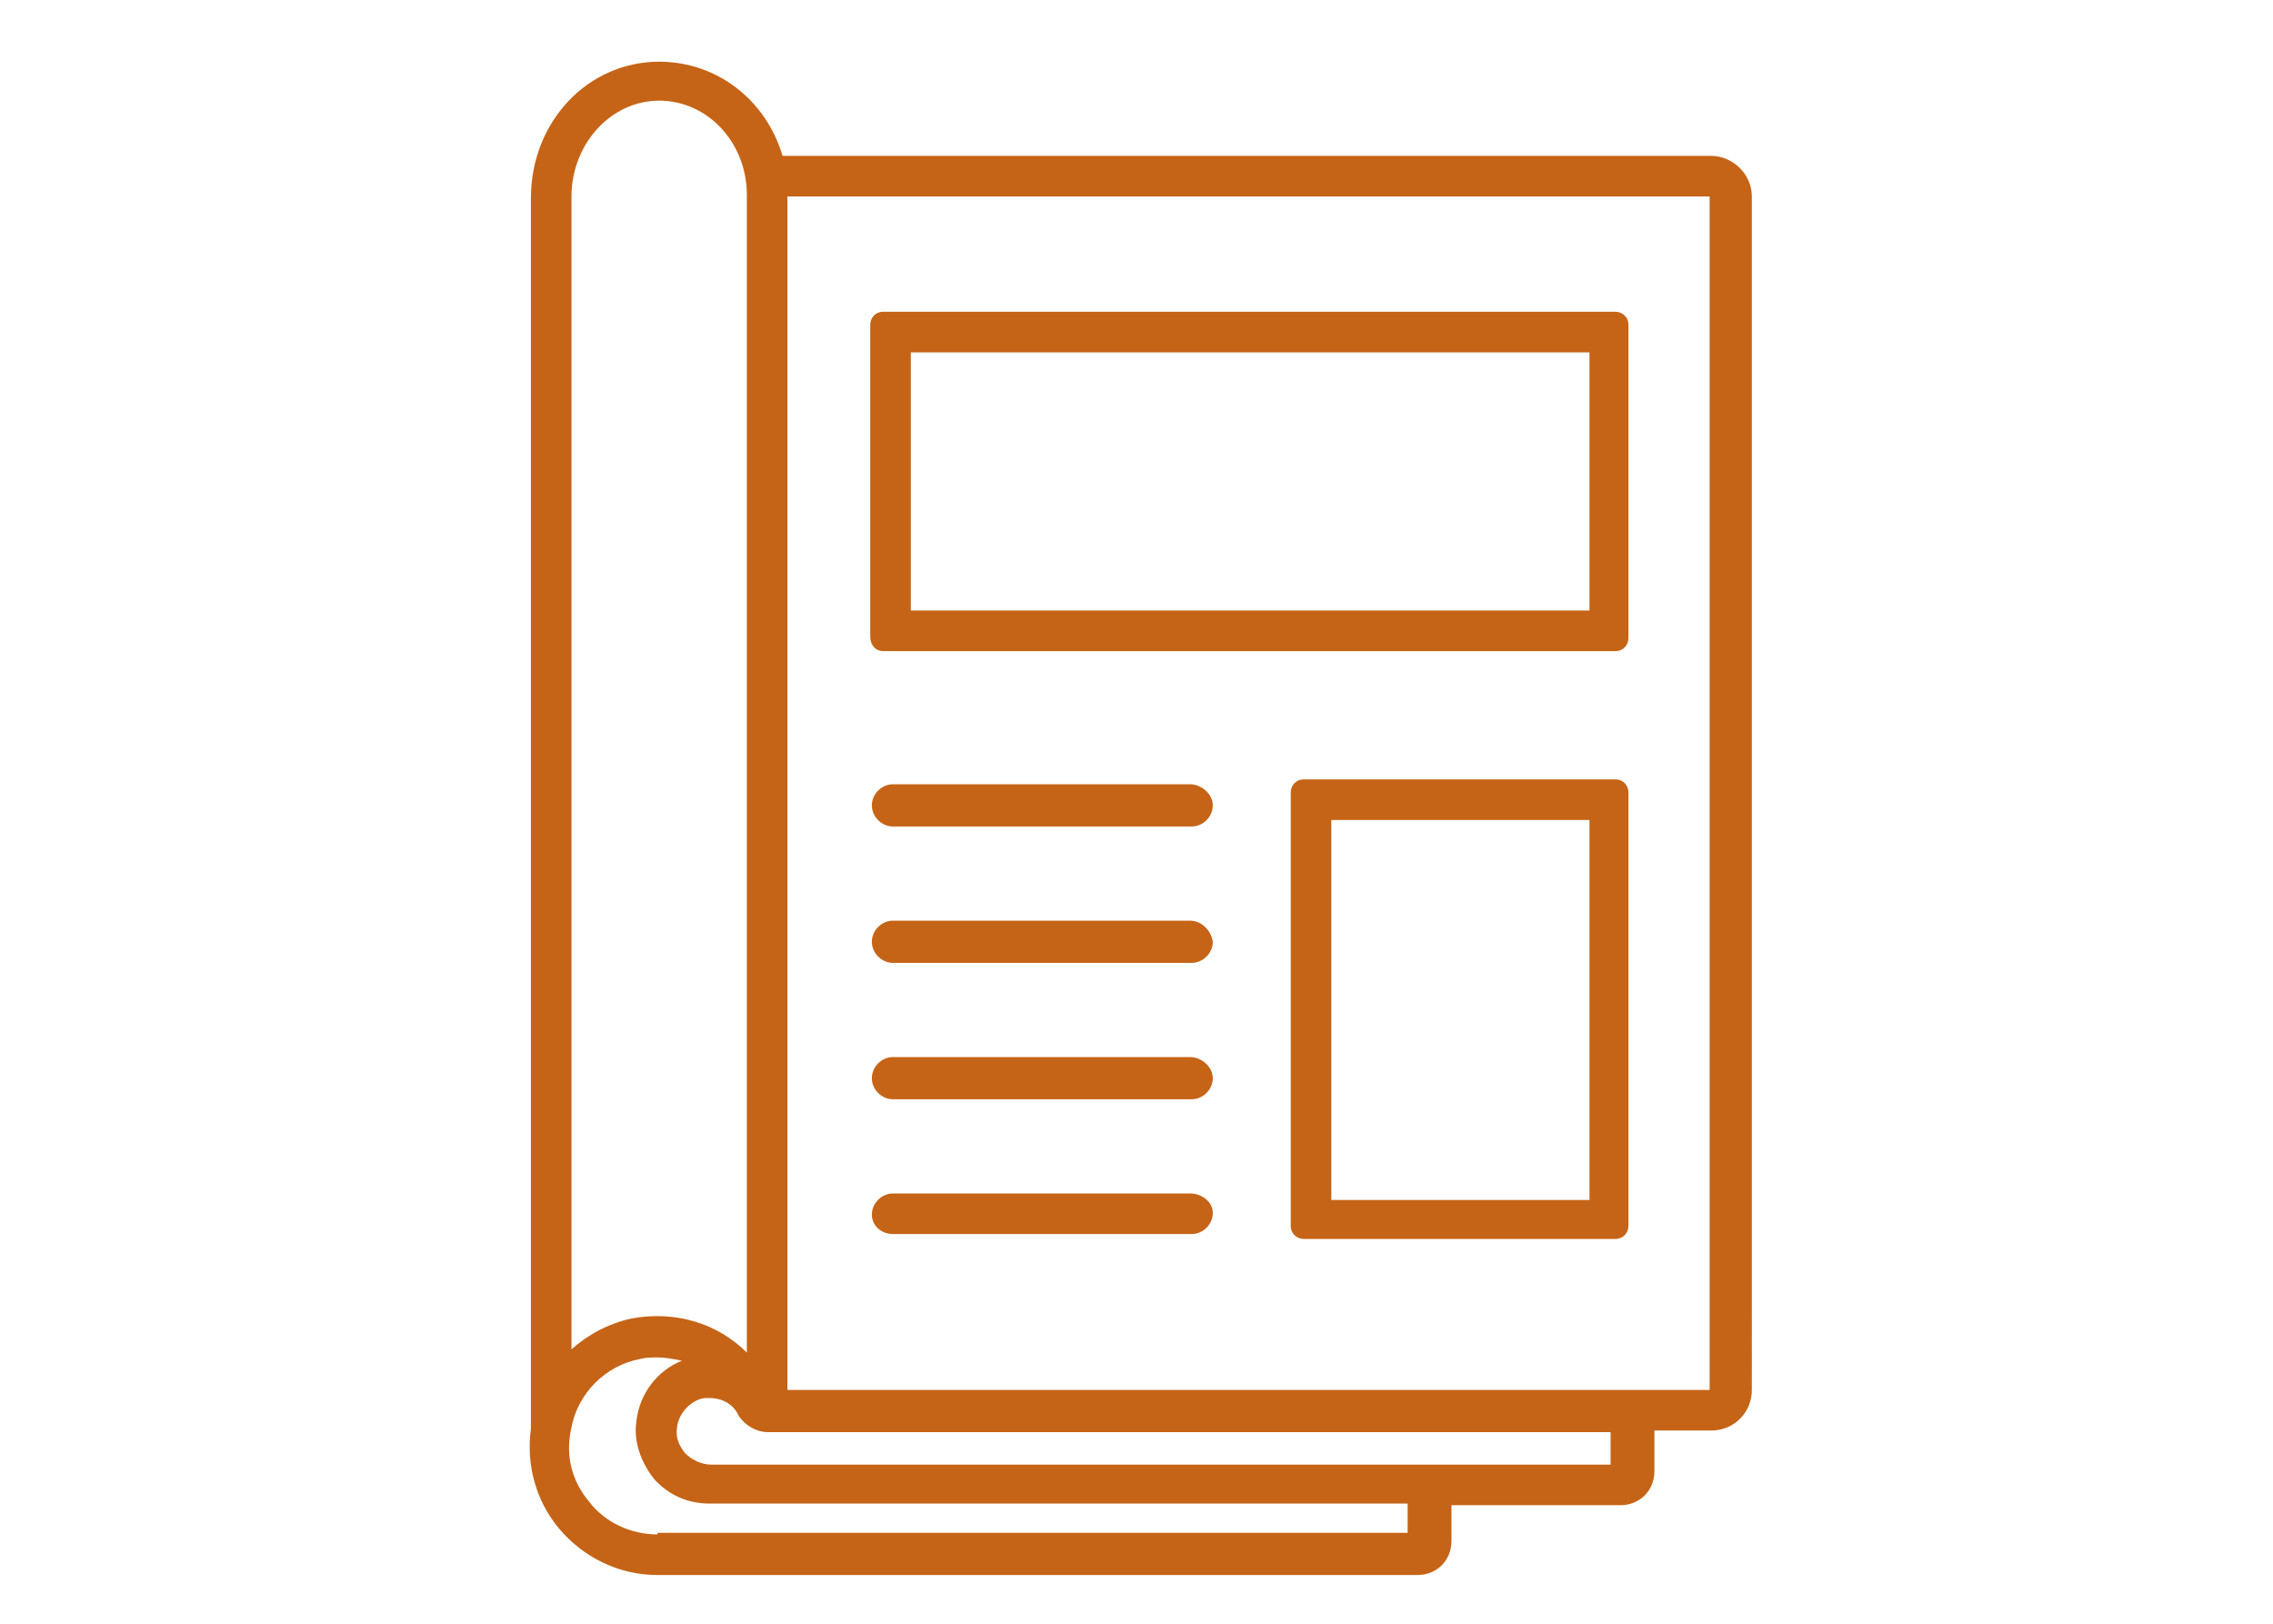
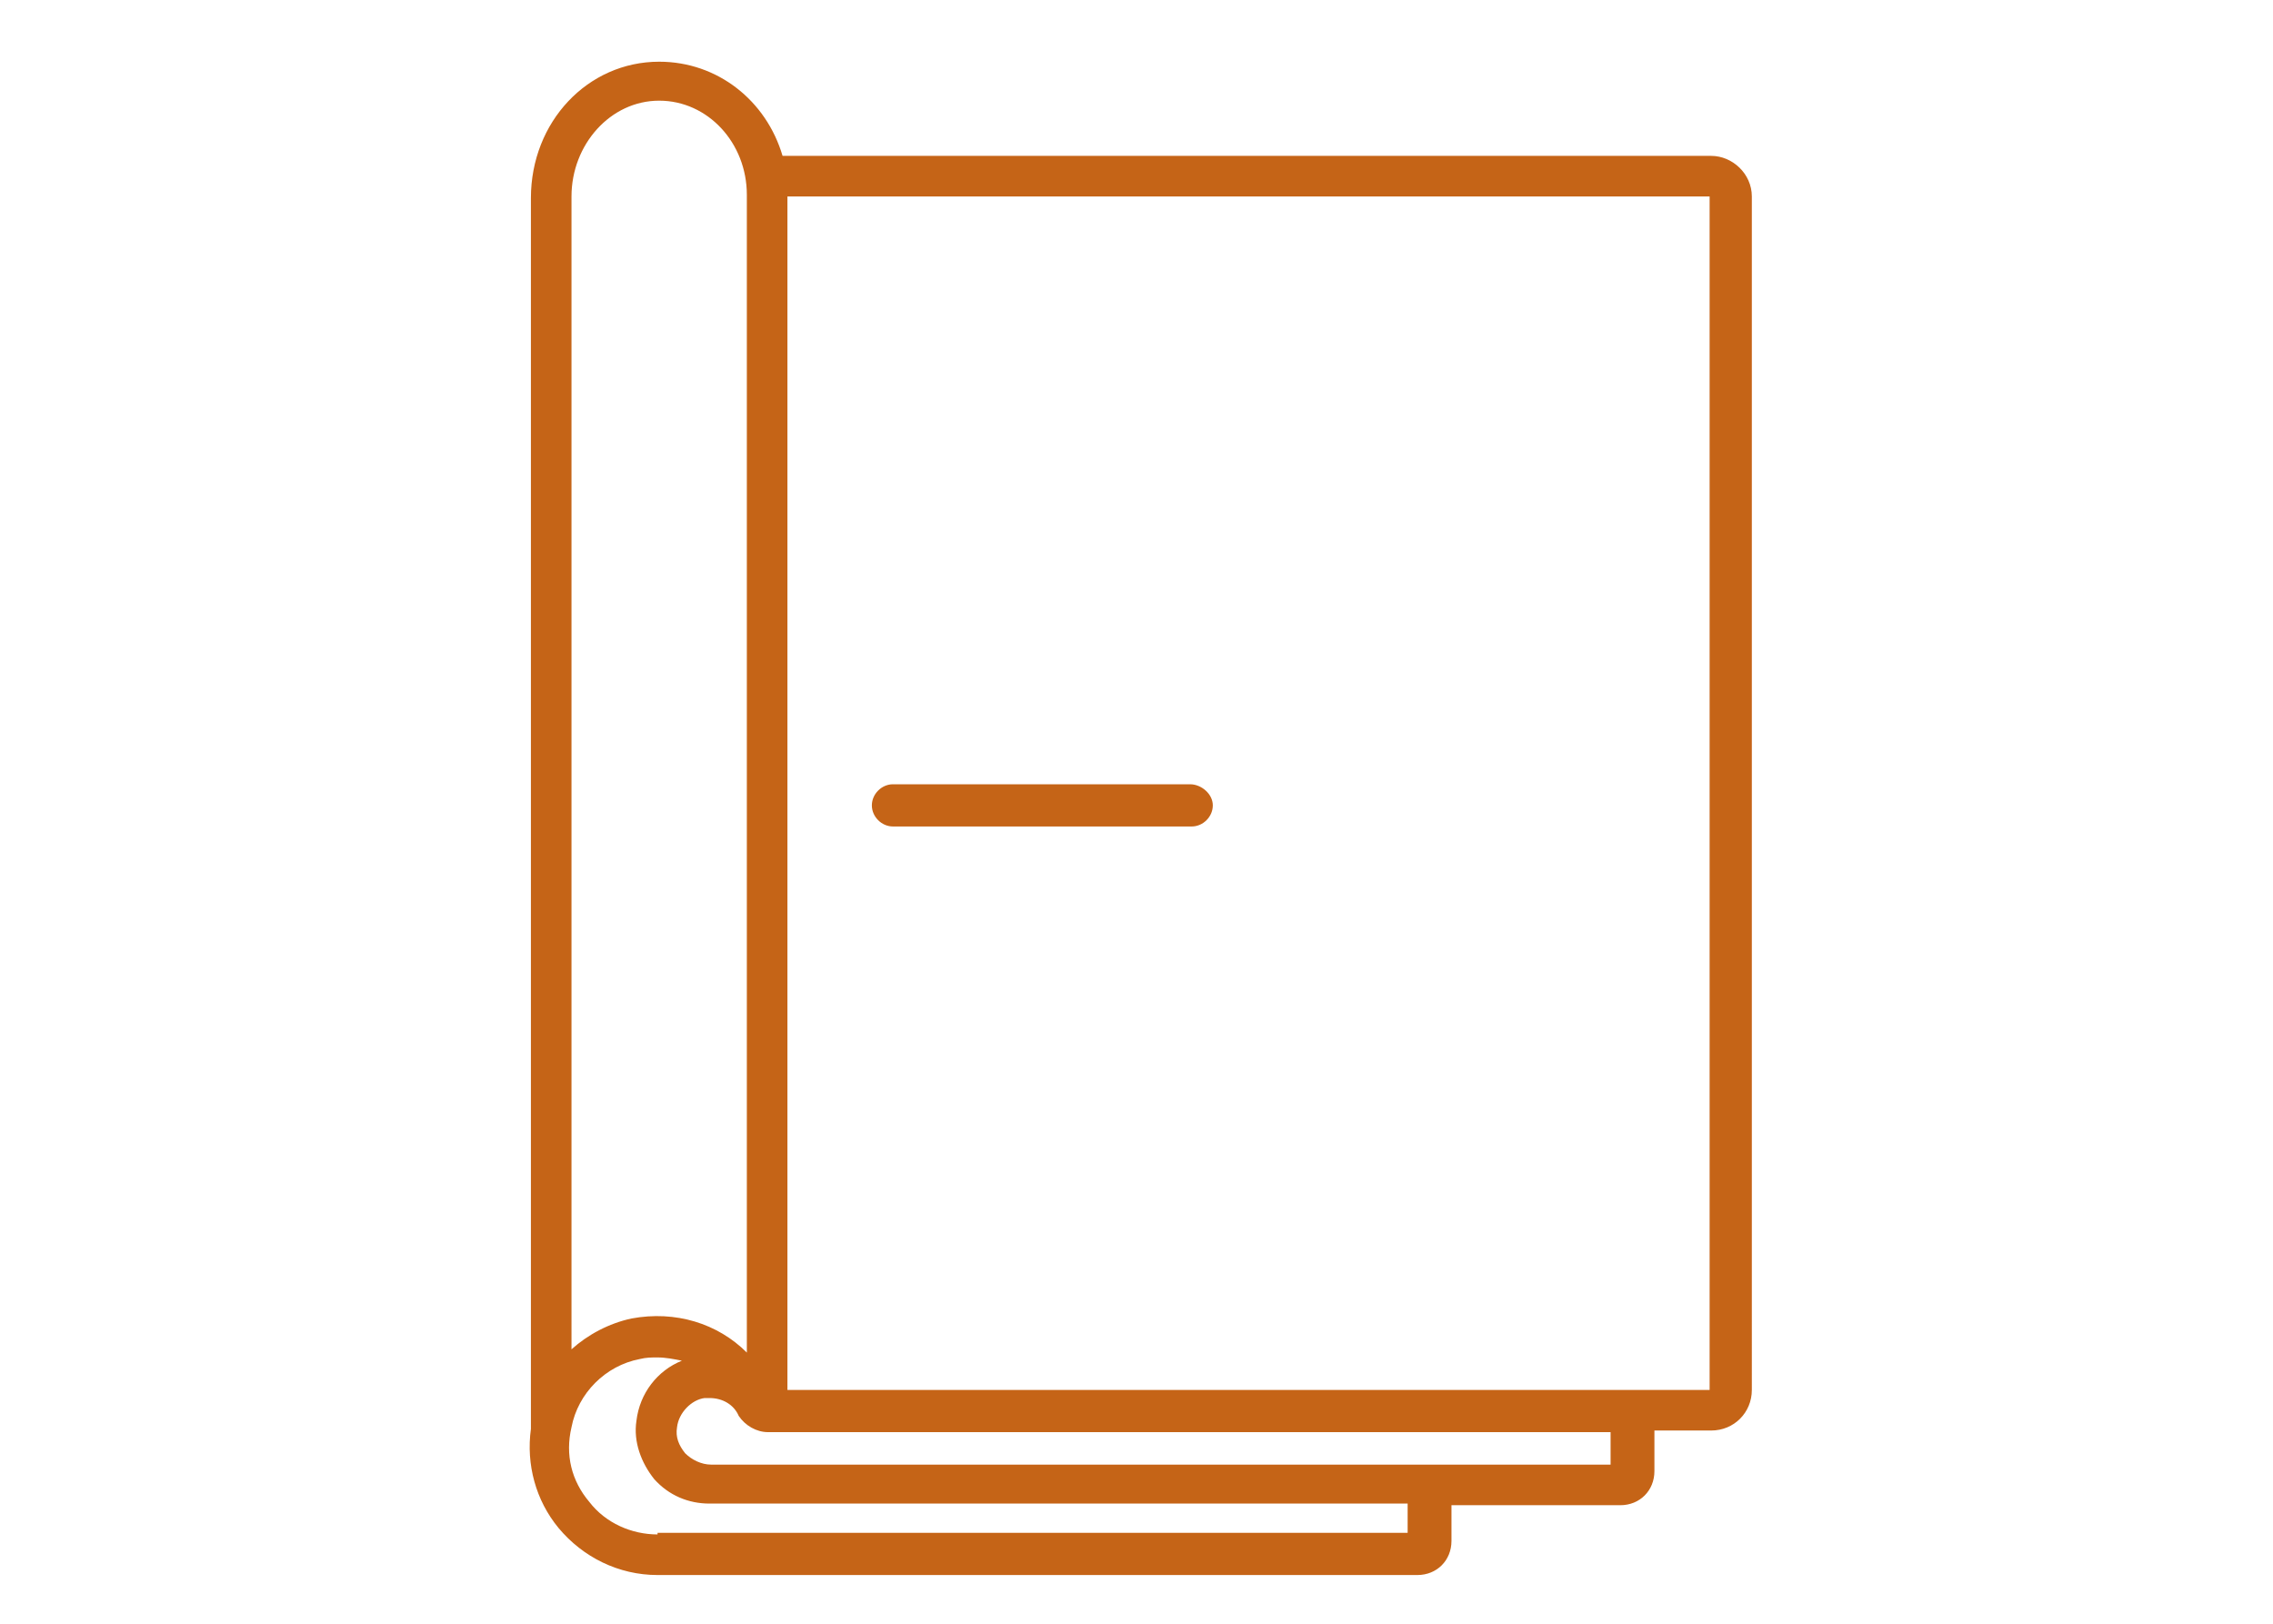
<svg xmlns="http://www.w3.org/2000/svg" version="1.1" id="Layer_1" x="0px" y="0px" width="140px" height="100px" viewBox="0 0 140 100" style="enable-background:new 0 0 140 100;" xml:space="preserve">
  <style type="text/css">
	.st0{fill:#C56417;}
</style>
  <g>
    <path class="st0" d="M105.4,9.6H48.2c-1-3.4-4-5.8-7.6-5.8c-4.4,0-7.9,3.7-7.9,8.4V88c-0.3,2.2,0.3,4.4,1.7,6.1   c1.5,1.8,3.7,2.9,6.1,2.9h46.8c1.2,0,2.1-0.9,2.1-2.1v-2.2h10.4c1.2,0,2.1-0.9,2.1-2.1v-2.5h3.5c1.4,0,2.5-1.1,2.5-2.5V12.1   C107.9,10.7,106.7,9.6,105.4,9.6z M99.4,90.2H43.8c-0.6,0-1.2-0.3-1.6-0.7c-0.4-0.5-0.6-1-0.5-1.6c0.1-0.9,0.9-1.7,1.7-1.8   c0.1,0,0.2,0,0.3,0c0.8,0,1.5,0.4,1.8,1.1l0,0c0.4,0.6,1.1,1,1.8,1l51.9,0V90.2z M40.5,94.5c-1.6,0-3.2-0.7-4.2-2   c-1.1-1.3-1.5-2.9-1.1-4.6c0.4-2.1,2.1-3.8,4.2-4.2c0.4-0.1,0.7-0.1,1.1-0.1c0.5,0,1,0.1,1.5,0.2c-1.5,0.6-2.6,2-2.8,3.7   c-0.2,1.3,0.3,2.6,1.1,3.6c0.9,1,2.1,1.5,3.4,1.5h43v1.8H40.5z M40.6,6.2c3,0,5.4,2.6,5.4,5.8v71.3c-1.8-1.8-4.4-2.6-7.1-2.1   c-1.4,0.3-2.7,1-3.7,1.9V12.1C35.2,8.9,37.6,6.2,40.6,6.2z M105.4,85.6H48.5V12.1h56.8V85.6z" />
-     <path class="st0" d="M54.4,40.1h45.1c0.5,0,0.8-0.4,0.8-0.8V20c0-0.5-0.4-0.8-0.8-0.8H54.4c-0.5,0-0.8,0.4-0.8,0.8v19.2   C53.6,39.7,53.9,40.1,54.4,40.1z M56.1,21.7h41.8v15.9H56.1V21.7z" />
-     <path class="st0" d="M99.5,48H80.3c-0.5,0-0.8,0.4-0.8,0.8v26.7c0,0.5,0.4,0.8,0.8,0.8h19.2c0.5,0,0.8-0.4,0.8-0.8V48.8   C100.3,48.4,100,48,99.5,48z M97.8,73.9H82V50.5h15.9V73.9z" />
-     <path class="st0" d="M73.3,65.1H55c-0.7,0-1.3,0.6-1.3,1.3s0.6,1.3,1.3,1.3h18.4c0.7,0,1.3-0.6,1.3-1.3S74,65.1,73.3,65.1z" />
-     <path class="st0" d="M73.3,73.5H55c-0.7,0-1.3,0.6-1.3,1.3S54.3,76,55,76h18.4c0.7,0,1.3-0.6,1.3-1.3S74,73.5,73.3,73.5z" />
-     <path class="st0" d="M73.3,56.7H55c-0.7,0-1.3,0.6-1.3,1.3c0,0.7,0.6,1.3,1.3,1.3h18.4c0.7,0,1.3-0.6,1.3-1.3   C74.6,57.3,74,56.7,73.3,56.7z" />
    <path class="st0" d="M73.3,48.3H55c-0.7,0-1.3,0.6-1.3,1.3s0.6,1.3,1.3,1.3h18.4c0.7,0,1.3-0.6,1.3-1.3S74,48.3,73.3,48.3z" />
  </g>
</svg>